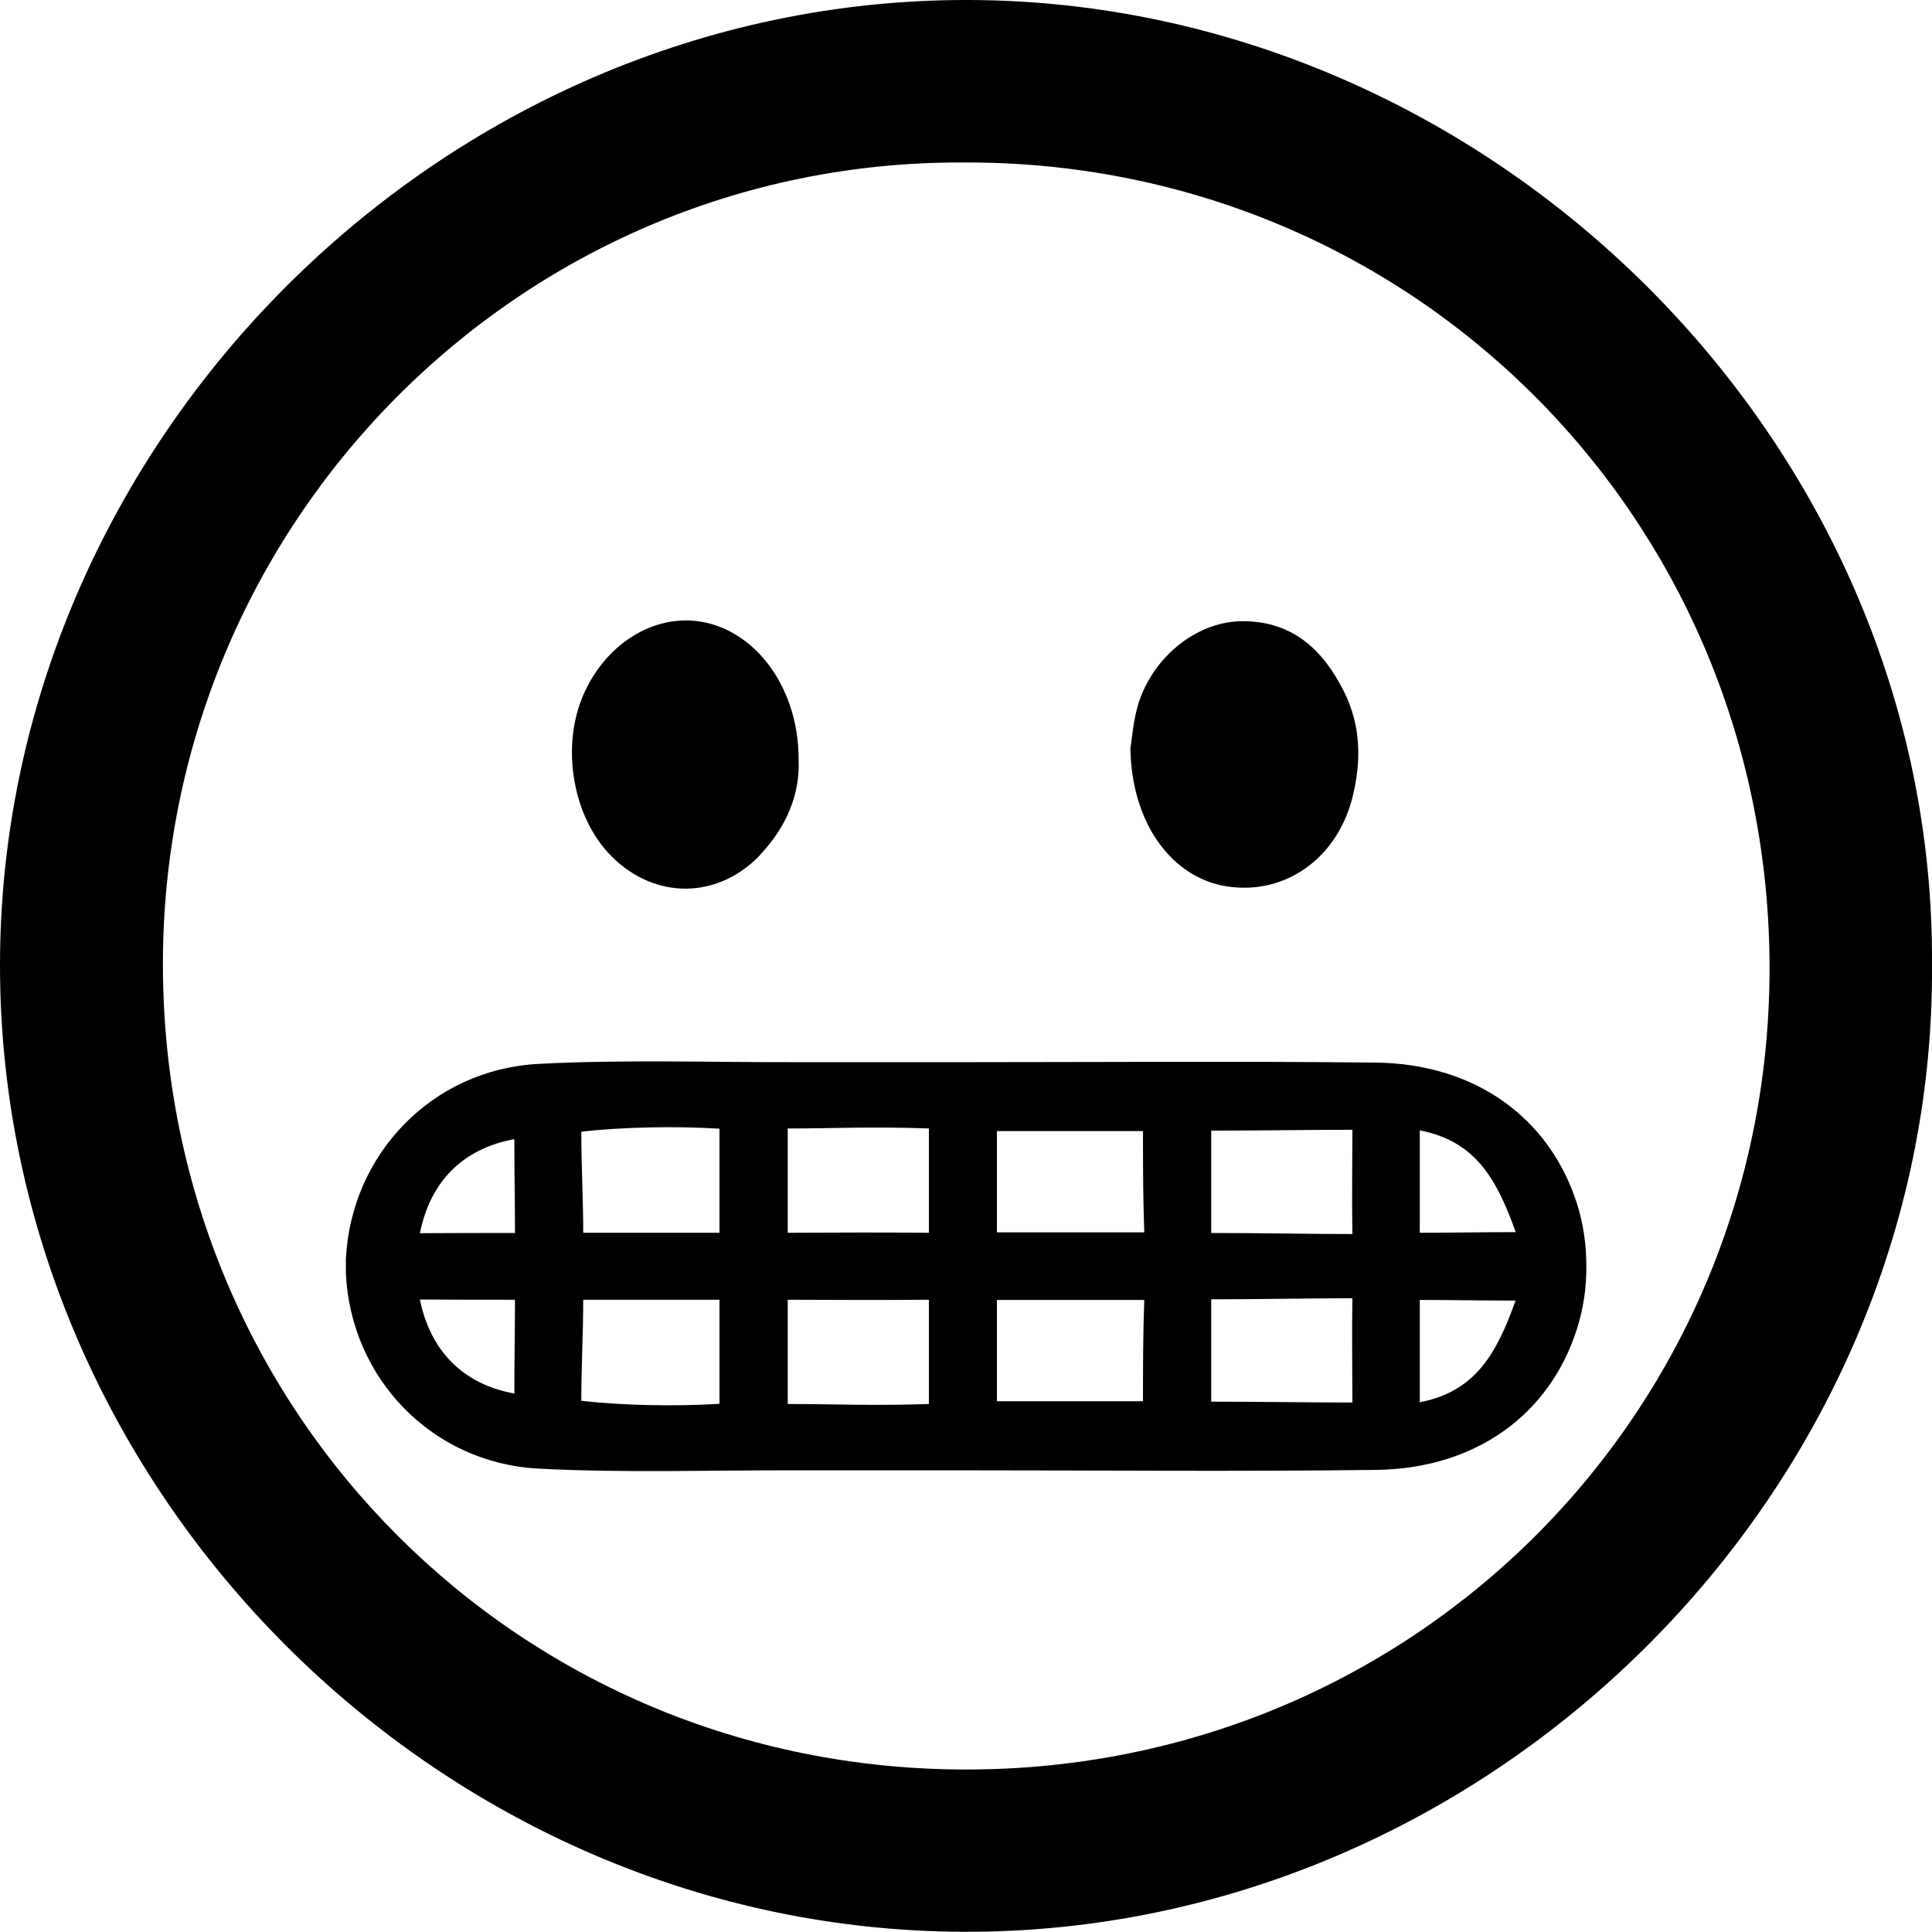
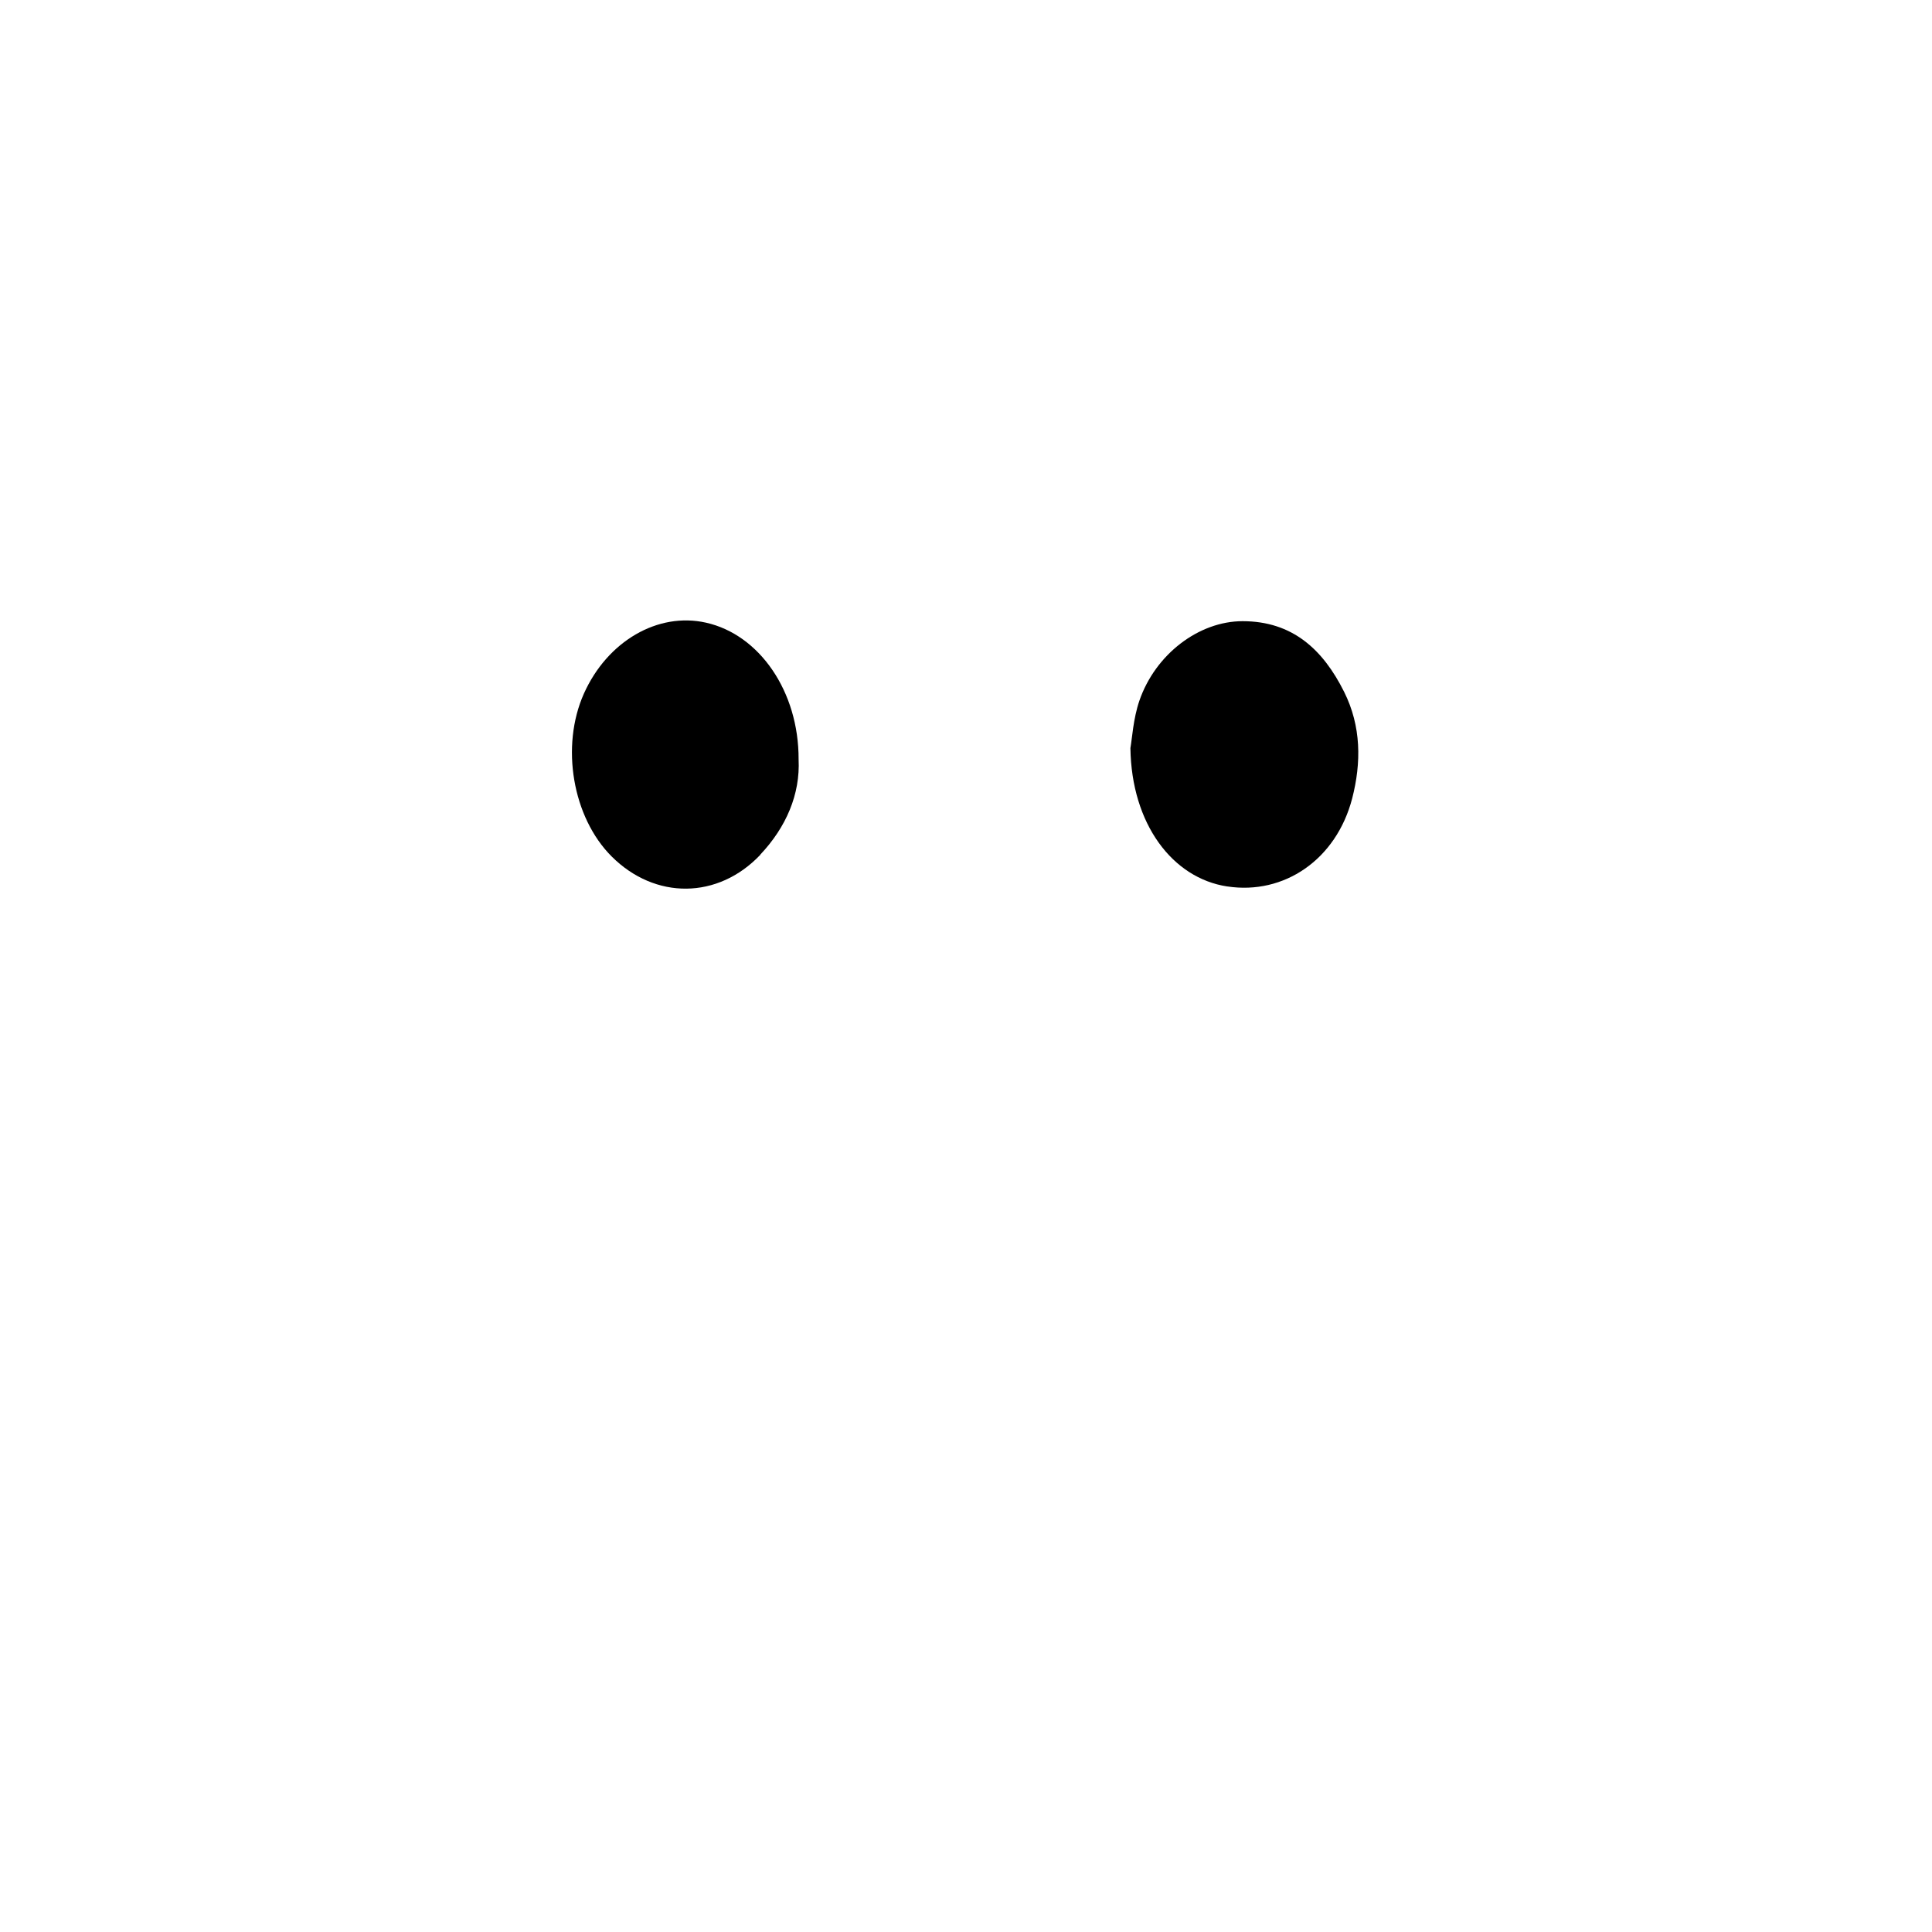
<svg xmlns="http://www.w3.org/2000/svg" id="_Слой_2" data-name="Слой 2" viewBox="0 0 90.6 90.59">
  <g id="_Слой_1-2" data-name="Слой 1">
    <g>
-       <path d="M45.44,0C20.7-.07-.04,20.76,0,45.34c.04,24.59,20.62,45.17,45.19,45.25,24.61,.09,45.57-20.58,45.41-45.34C90.76,20.62,69.81,.07,45.44,0Zm-.1,82.98c-20.92,.02-37.6-16.64-37.7-37.58C7.54,24.59,24.32,7.56,45.11,7.62c20.89-.13,37.66,16.43,37.87,37.4,.21,21.03-16.56,37.95-37.64,37.96Z" />
      <path d="M57.56,41.57c2.65,.4,5.1-1.25,5.85-4.13,.43-1.67,.43-3.38-.38-5-.99-1.98-2.42-3.31-4.76-3.31-2.05,0-4.09,1.55-4.84,3.73-.29,.85-.34,1.78-.42,2.22,.05,3.56,1.97,6.1,4.54,6.49Z" />
      <path d="M35.65,40.08c1.22-1.29,1.88-2.84,1.8-4.47,.01-3.19-1.84-5.85-4.34-6.41-2.26-.51-4.63,.87-5.73,3.33-1.1,2.47-.53,5.8,1.3,7.63,2.04,2.04,4.99,2.02,6.98-.08Z" />
-       <path d="M73.95,56.44c-1.29-4.03-4.78-6.56-9.44-6.61-6.43-.07-12.85-.02-19.28-.02-2.64,0-5.28,0-7.92,0-4.02,.01-8.04-.13-12.05,.08-5.01,.26-8.8,4.25-9.04,9.15,0,.11,0,.23,0,.34,0,.11,0,.22,0,.34,.23,4.9,4.02,8.89,9.04,9.15,4.01,.21,8.03,.07,12.05,.08,2.64,0,5.28,0,7.92,0,6.43,0,12.86,.06,19.28-.02,4.67-.05,8.16-2.58,9.44-6.61,.31-.98,.45-1.97,.44-2.94,0-.98-.13-1.97-.44-2.94Zm-49.83,8.91c-2.4-.44-3.93-1.98-4.43-4.41,1.61,.01,3.1,.01,4.46,.01,0,1.5-.03,2.76-.03,4.4Zm-4.43-7.52c.49-2.43,2.02-3.97,4.43-4.41,0,1.64,.03,2.9,.03,4.4-1.36,0-2.85,0-4.46,.01Zm14.05,8c-2.05,.13-4.56,.08-6.48-.14,0-1.57,.09-3.21,.09-4.74h6.39v4.88Zm0-8.02h-6.39c0-1.53-.09-3.17-.09-4.74,1.92-.22,4.43-.27,6.48-.14v4.88Zm9.82,8.03c-2.63,.09-4.5,0-6.62,0,0-1.73,0-3.27,0-4.89,2.31,.01,4.39,.02,6.62,0v4.9Zm0-8.03c-2.23-.02-4.31-.01-6.62,0,0-1.62,0-3.15,0-4.89,2.12,0,3.98-.1,6.62,0v4.9Zm10.04,7.9h-6.85v-4.75h6.91c-.06,1.66-.06,3.11-.06,4.75Zm-6.85-7.92v-4.75h6.85c0,1.64,0,3.09,.06,4.75h-6.91Zm16.67,7.98c-2.08,0-4.48-.04-6.62-.04v-4.8c2.35,0,4.69-.05,6.62-.05-.03,1.56,0,3.42,0,4.89Zm0-7.9c-1.93,0-4.27-.05-6.62-.05v-4.8c2.14,0,4.54-.04,6.62-.04,0,1.47-.03,3.32,0,4.89Zm3.16,7.88c0-1.93,0-3.34,0-4.79,1.55,0,2.88,.03,4.49,.03-.88,2.48-1.88,4.27-4.5,4.77Zm0-7.95c0-1.46,0-2.87,0-4.79,2.62,.5,3.61,2.29,4.5,4.77-1.61,0-2.94,.03-4.49,.03Z" />
    </g>
  </g>
</svg>